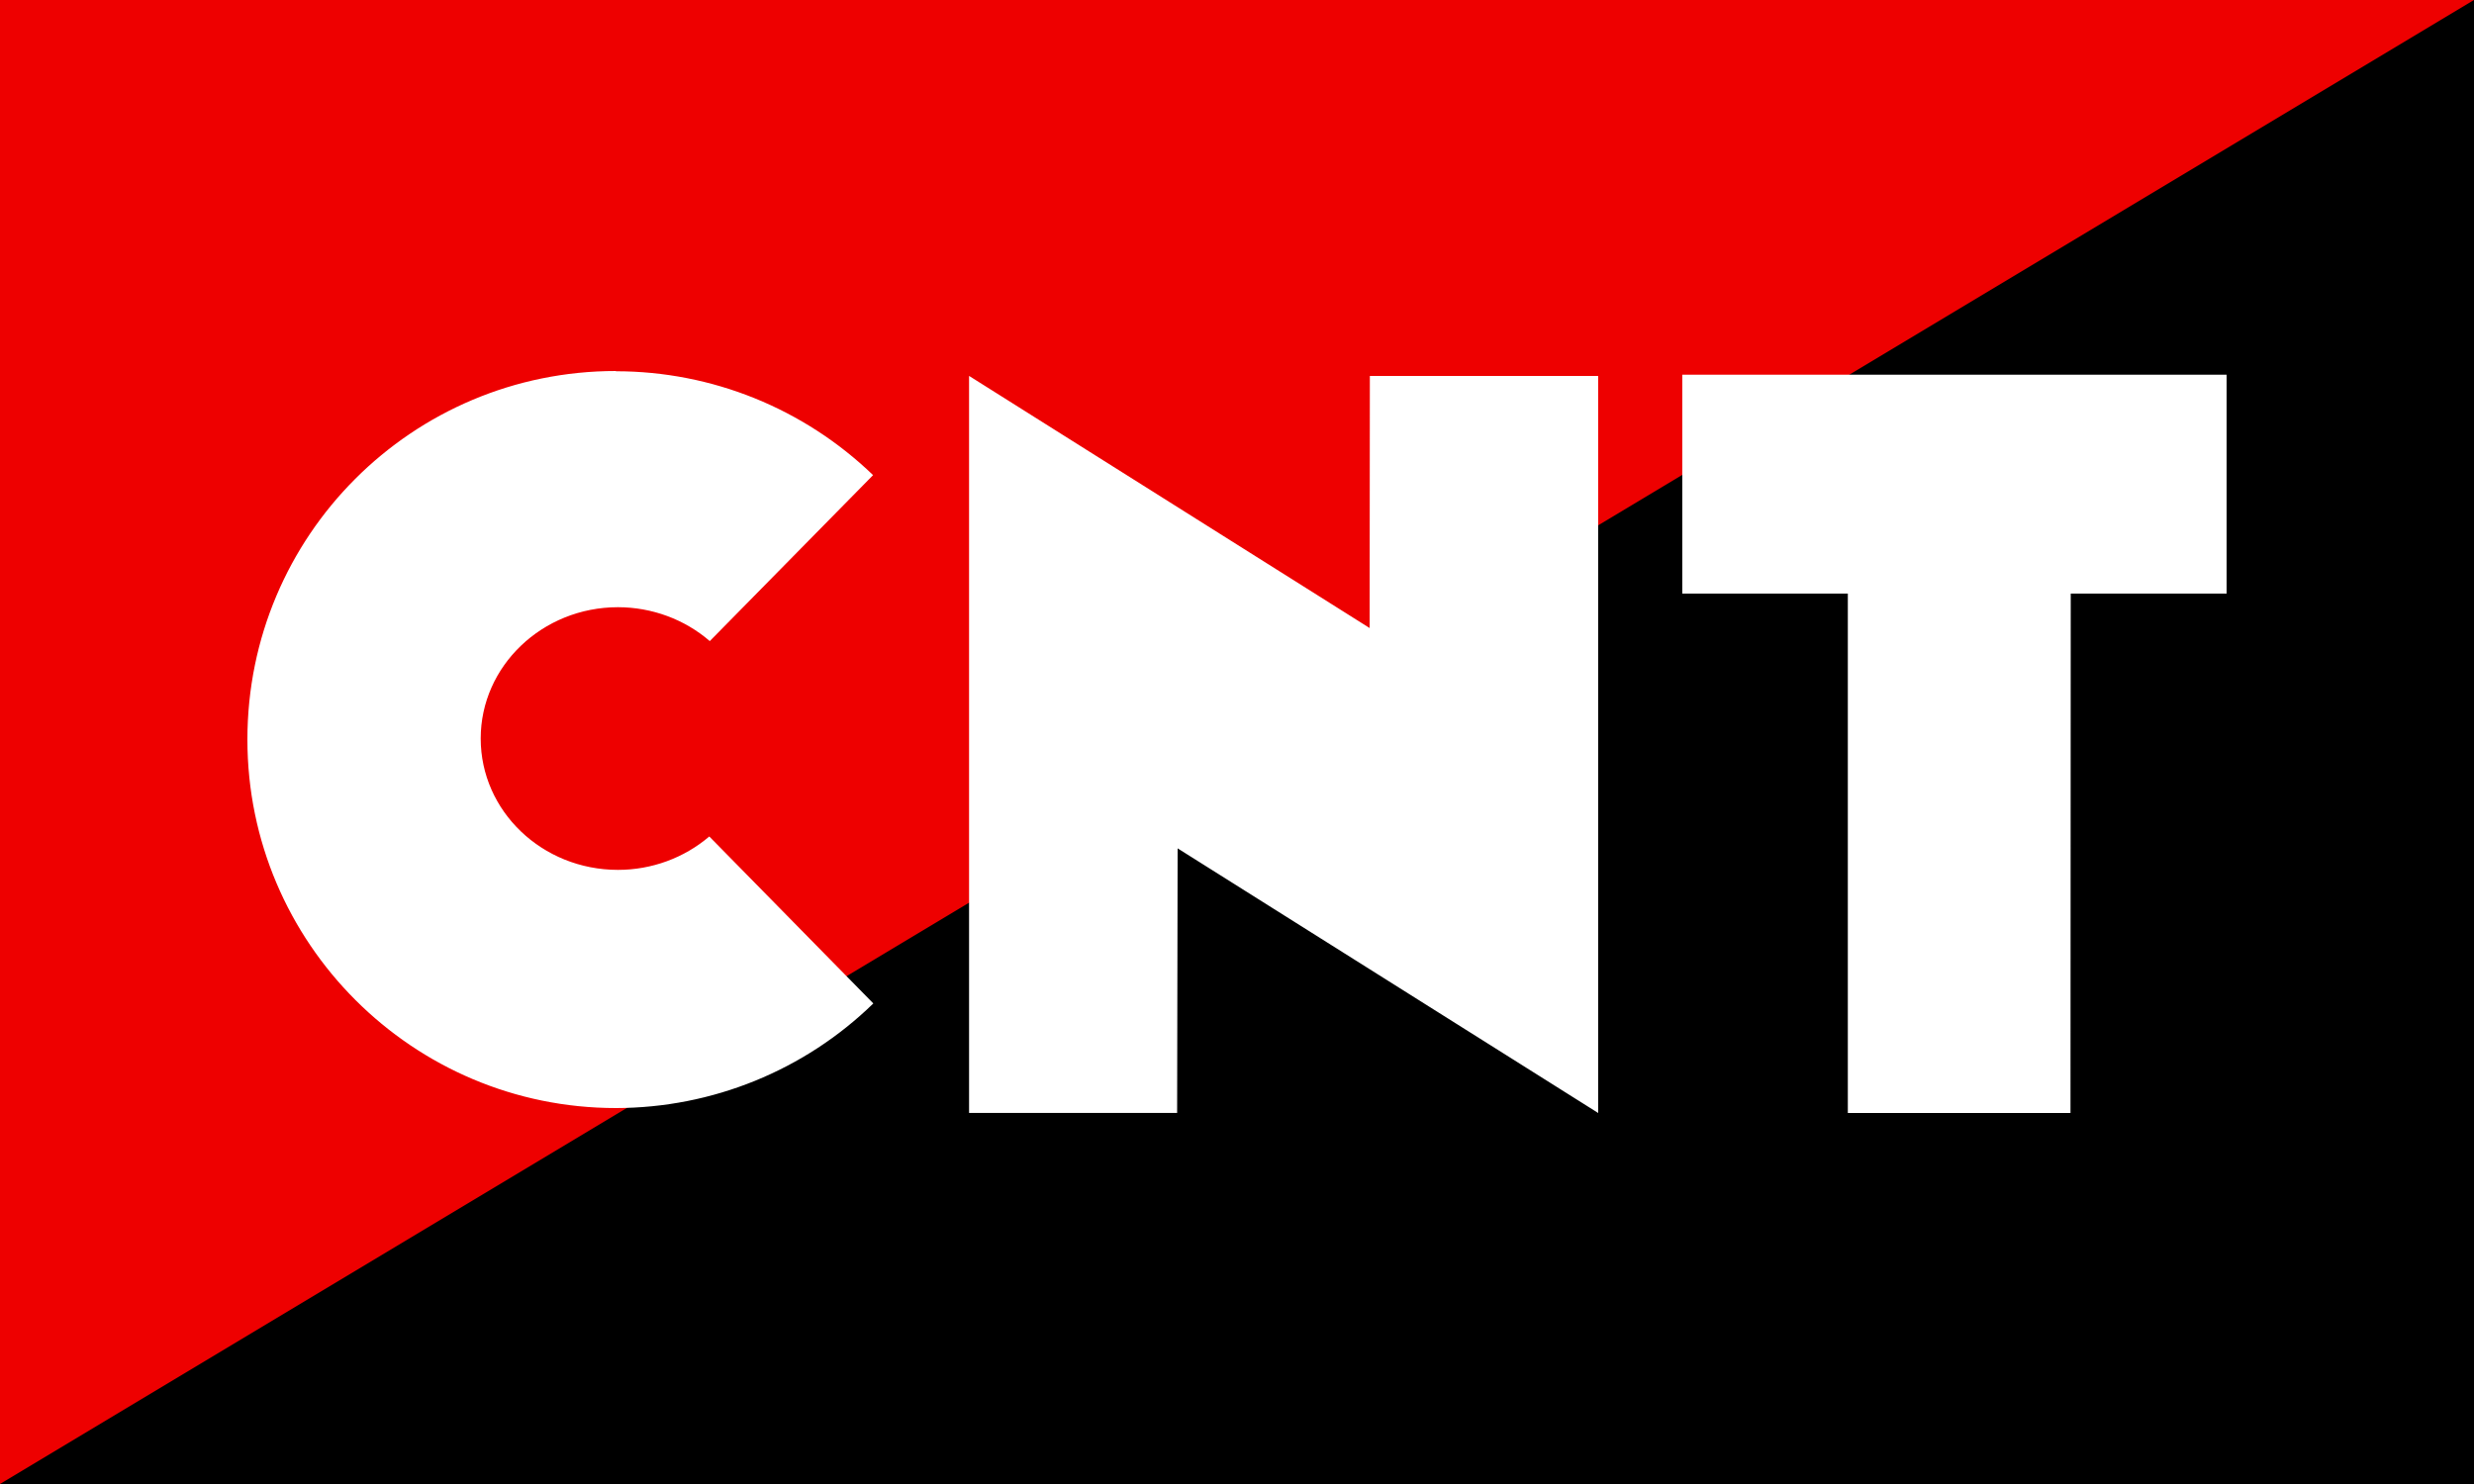
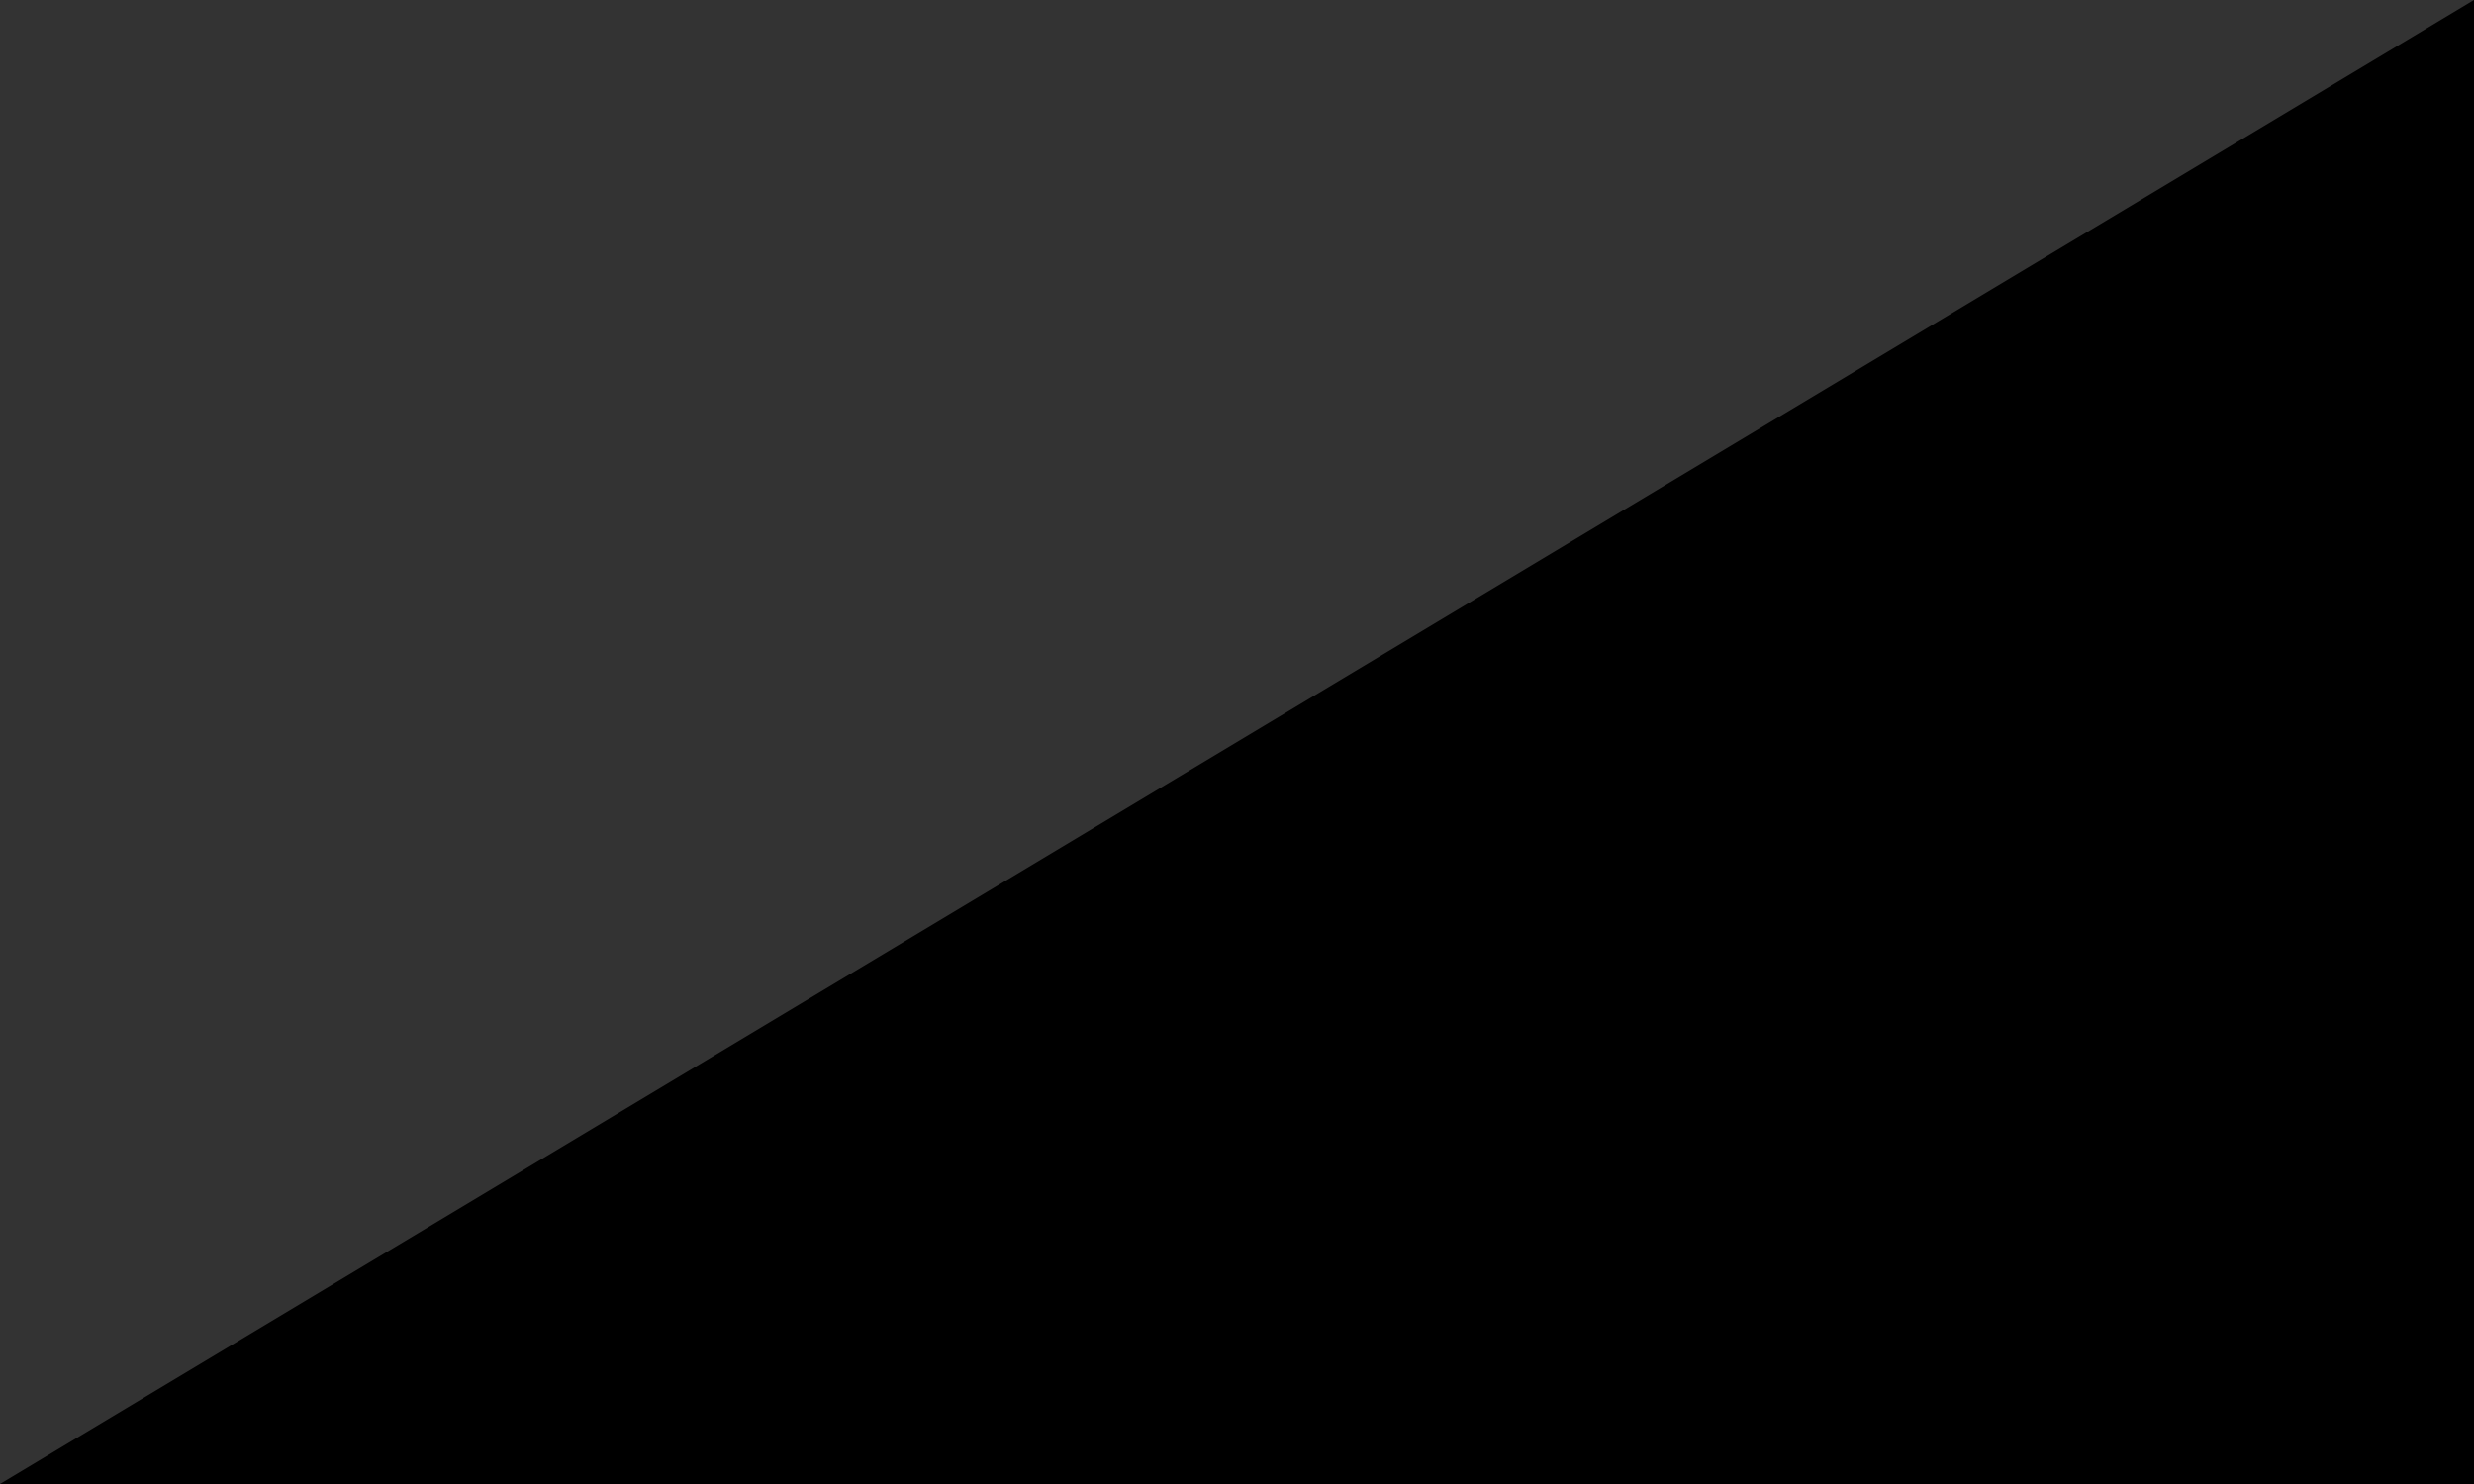
<svg xmlns="http://www.w3.org/2000/svg" version="1.1" viewBox="0 0 1000 600">
  <rect x="0" y="0" width="1000" height="600" fill="#333333" stroke="none" />
  <g transform="translate(0,240)">
-     <path transform="translate(0,-240)" d="m0 0v600l960-25 40-575h-1e3z" fill="#e00" fill-rule="evenodd" />
    <path d="m0 360 1e3 -600v600z" stroke-width=".44" />
-     <path d="m249-90c-82.5-6e-6 -149 66.7-149 149-9.5e-5 82.3 66.9 149 149 149 38.9-0.057 76.2-15.2 104-42.3l-66.3-67.5c-10.2 8.69-23.3 13.5-36.9 13.5-30.7-1e-5 -55.5-23.8-55.5-53.1 1e-5 -29.3 24.9-53.1 55.5-53.1 13.7 0.021 26.9 4.89 37.1 13.7l66-67.1c-27.9-26.9-65.1-42-104-42zm227 193 170 107v-298h-92.3l-0.089 102 0.089-0.021-162-102v298h84.1zm361-103h63v-88.5h-220v88.5h66.9v210h90z" fill="#fff" />
  </g>
</svg>